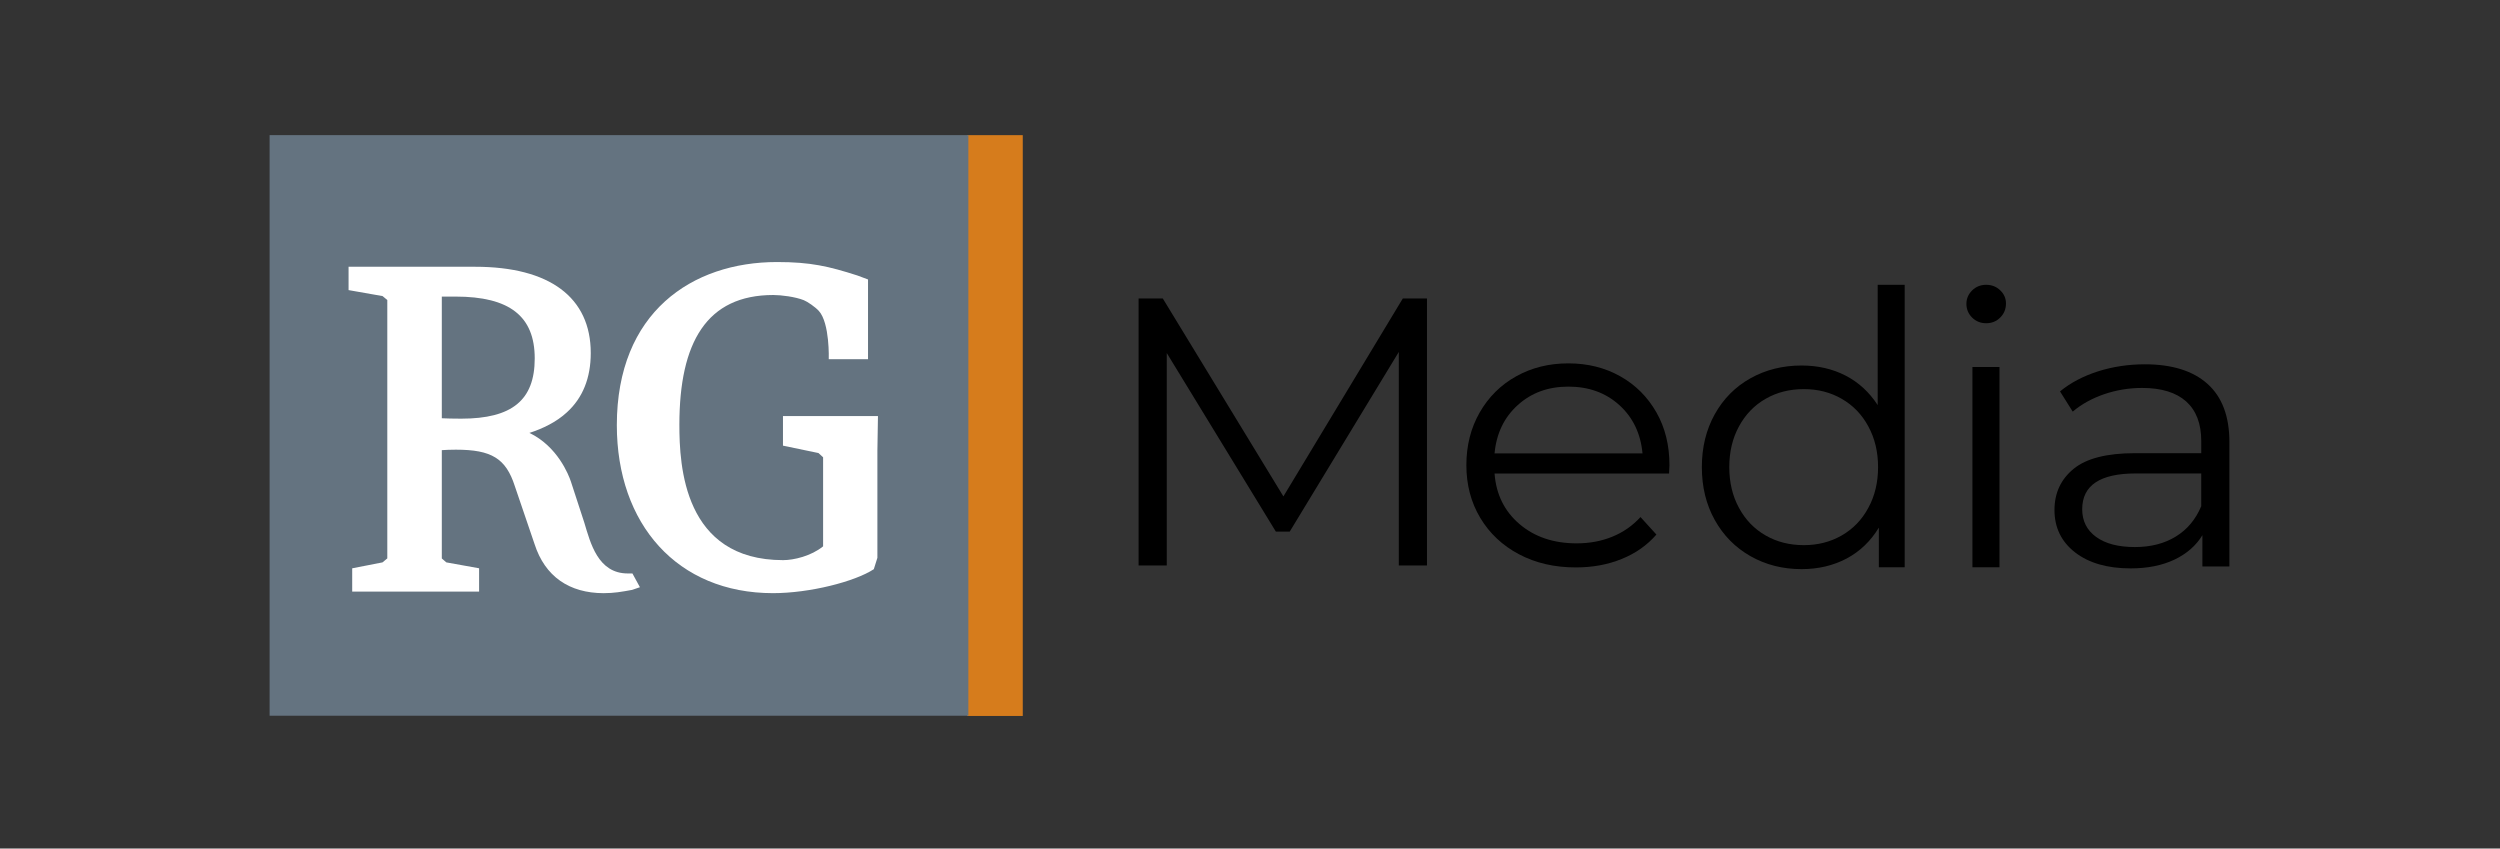
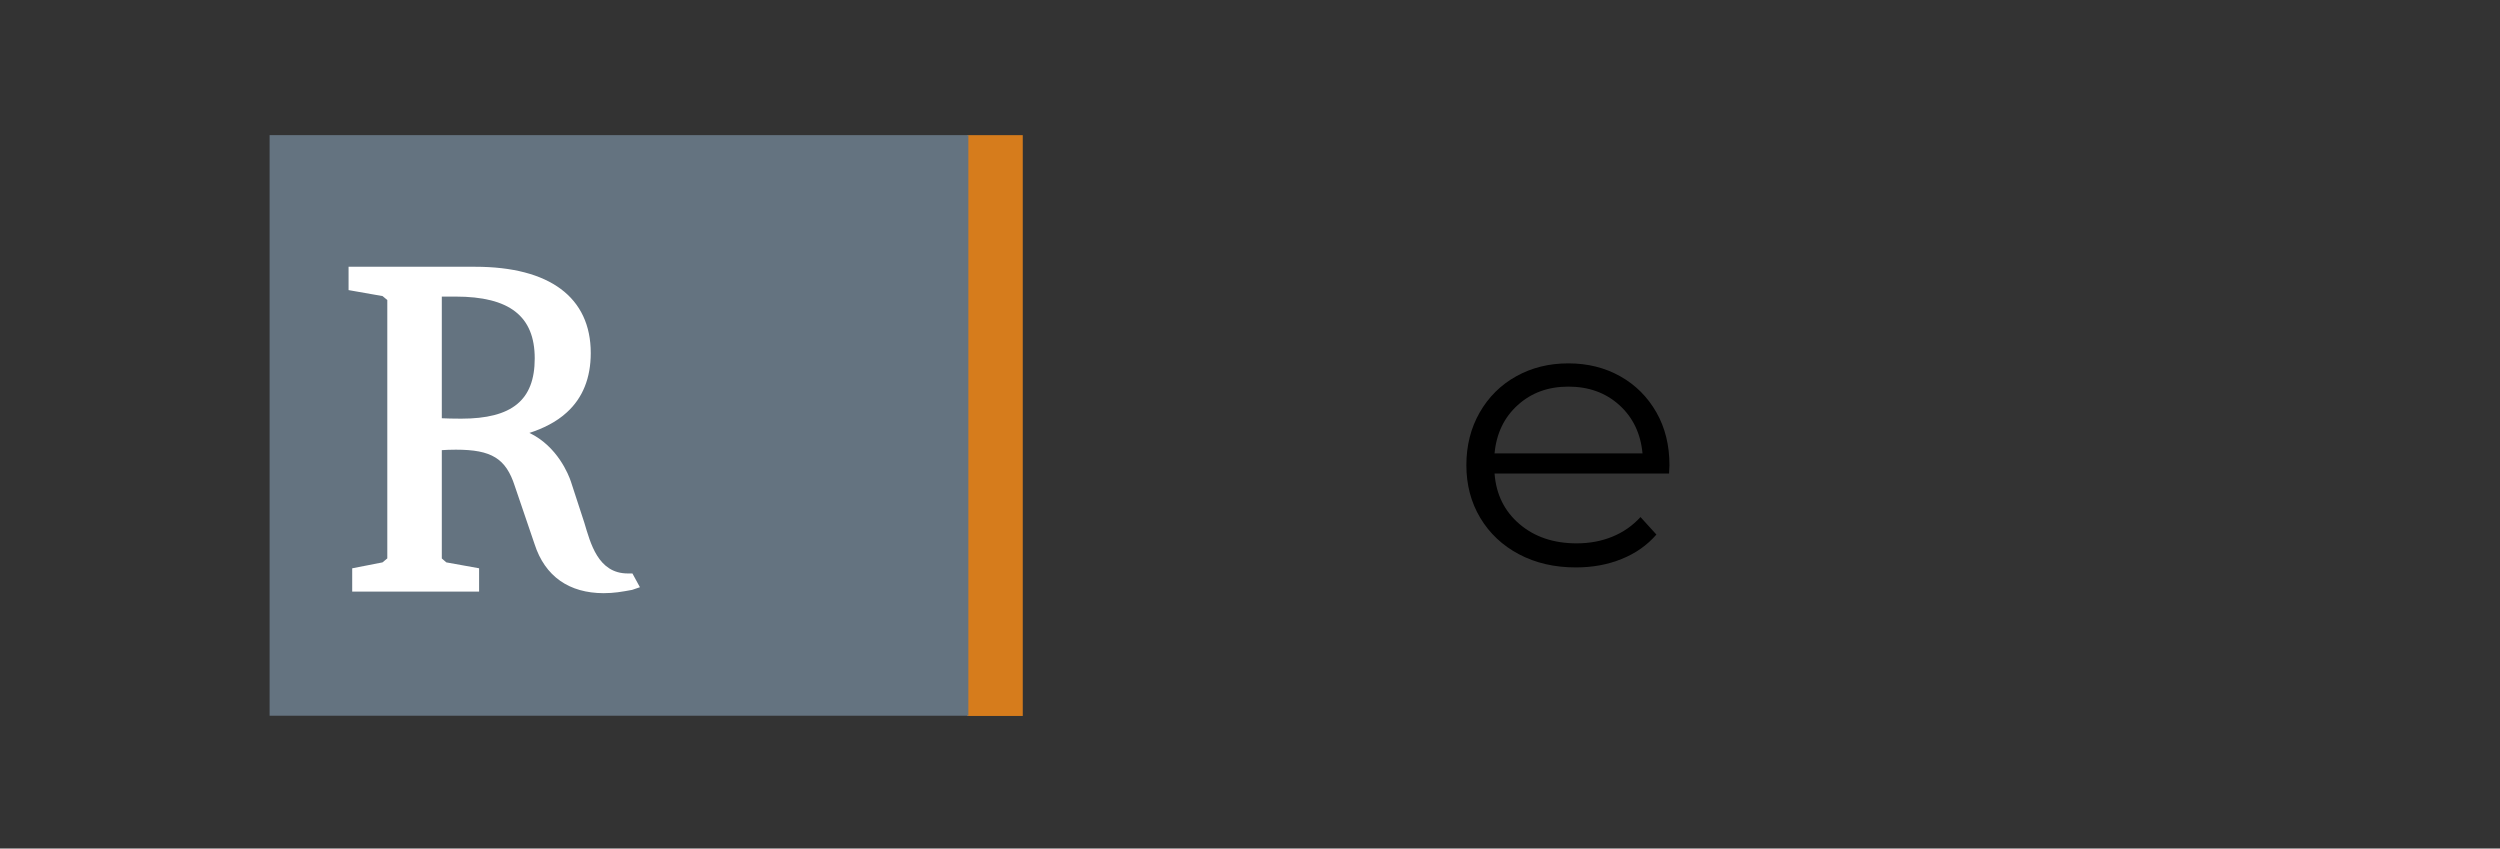
<svg xmlns="http://www.w3.org/2000/svg" width="274" height="93" viewBox="0 0 274 93" fill="none">
  <rect x="0" y="0" width="274" height="93" fill="#333333" stroke="none" />
-   <path d="M112.095 14.813H105.992V78.469H112.095V14.813Z" fill="#D67C1C" />
-   <path d="M156.396 32.714V61.977H153.309V38.572L141.356 58.261H139.831L127.878 38.693V61.977H124.789V32.714H127.443L140.661 54.408L153.747 32.714H156.396Z" fill="black" />
+   <path d="M112.095 14.813H105.992V78.469H112.095V14.813" fill="#D67C1C" />
  <path d="M182.929 51.902H163.803C163.977 54.187 164.888 56.034 166.542 57.442C168.191 58.846 170.277 59.551 172.802 59.551C174.225 59.551 175.529 59.306 176.712 58.821C177.903 58.336 178.932 57.62 179.798 56.669L181.541 58.588C180.521 59.763 179.259 60.653 177.736 61.263C176.213 61.885 174.544 62.19 172.71 62.19C170.365 62.19 168.289 61.706 166.478 60.746C164.666 59.786 163.25 58.453 162.232 56.751C161.22 55.057 160.714 53.129 160.714 50.983C160.714 48.838 161.197 46.918 162.172 45.211C163.145 43.515 164.473 42.19 166.173 41.244C167.871 40.296 169.773 39.825 171.89 39.825C174.001 39.825 175.902 40.296 177.584 41.244C179.264 42.189 180.577 43.509 181.541 45.194C182.5 46.878 182.973 48.813 182.973 50.983L182.929 51.902ZM166.345 44.398C164.851 45.746 164.005 47.515 163.803 49.691H180.019C179.817 47.515 178.966 45.746 177.478 44.398C175.984 43.045 174.124 42.374 171.89 42.374C169.685 42.374 167.834 43.046 166.345 44.398Z" fill="black" />
-   <path d="M241.95 42.08C243.549 43.516 244.342 45.643 244.342 48.452V62.085H241.383V58.657C240.686 59.803 239.666 60.691 238.318 61.336C236.968 61.974 235.371 62.296 233.515 62.296C230.961 62.296 228.927 61.705 227.427 60.541C225.921 59.37 225.171 57.82 225.171 55.896C225.171 54.031 225.872 52.527 227.273 51.38C228.676 50.235 230.921 49.668 233.993 49.668H241.257V48.33C241.257 46.434 240.704 44.994 239.605 44C238.501 43.017 236.895 42.518 234.776 42.518C233.329 42.518 231.934 42.753 230.602 43.208C229.268 43.671 228.124 44.305 227.169 45.113L225.778 42.897C226.933 41.949 228.328 41.217 229.95 40.698C231.575 40.184 233.282 39.927 235.079 39.927C238.062 39.929 240.355 40.645 241.95 42.08ZM238.47 58.804C239.72 58.037 240.647 56.927 241.256 55.48V51.891H234.078C230.168 51.891 228.209 53.196 228.209 55.816C228.209 57.097 228.72 58.107 229.73 58.845C230.751 59.586 232.165 59.957 233.992 59.957C235.729 59.957 237.221 59.571 238.47 58.804Z" fill="black" />
-   <path d="M208.753 31.214V62.171H205.922V57.827C205.028 59.304 203.857 60.429 202.396 61.211C200.931 61.986 199.286 62.377 197.448 62.377C195.394 62.377 193.529 61.905 191.86 60.96C190.193 60.014 188.886 58.692 187.942 56.998C186.994 55.3 186.523 53.365 186.523 51.195C186.523 49.024 186.994 47.096 187.942 45.393C188.886 43.703 190.193 42.384 191.86 41.454C193.529 40.524 195.394 40.06 197.448 40.06C199.233 40.06 200.836 40.427 202.269 41.162C203.698 41.9 204.874 42.977 205.795 44.398V31.213L208.753 31.214ZM201.851 58.686C203.088 57.975 204.068 56.971 204.768 55.659C205.482 54.358 205.836 52.861 205.836 51.196C205.836 49.528 205.482 48.04 204.768 46.733C204.068 45.429 203.088 44.418 201.851 43.71C200.617 42.997 199.233 42.647 197.702 42.647C196.143 42.647 194.744 42.998 193.511 43.71C192.271 44.418 191.297 45.43 190.592 46.733C189.878 48.04 189.53 49.528 189.53 51.196C189.53 52.861 189.879 54.358 190.592 55.659C191.297 56.971 192.271 57.975 193.511 58.686C194.744 59.396 196.144 59.748 197.702 59.748C199.232 59.748 200.616 59.396 201.851 58.686Z" fill="black" />
-   <path d="M216.137 34.8C215.722 34.382 215.518 33.88 215.518 33.301C215.518 32.743 215.722 32.258 216.137 31.838C216.559 31.421 217.075 31.214 217.684 31.214C218.297 31.214 218.808 31.417 219.227 31.821C219.647 32.223 219.854 32.704 219.854 33.257C219.854 33.87 219.647 34.382 219.227 34.8C218.808 35.218 218.297 35.427 217.684 35.427C217.074 35.427 216.559 35.218 216.137 34.8ZM216.179 40.226H219.144V62.171H216.179V40.226Z" fill="black" />
  <path d="M106.132 14.811V78.443H29.548V14.811H106.132Z" fill="#647380" />
  <path d="M69.314 62.851H68.803C65.533 62.851 64.713 59.508 64.042 57.287L62.568 52.772C62.335 52.065 61.104 48.919 58.022 47.447C59.456 46.992 60.998 46.246 62.126 45.196C63.868 43.615 64.747 41.422 64.747 38.693C64.747 32.595 60.244 29.237 52.076 29.237H38.203V31.795L41.928 32.45L42.448 32.882V61.2L41.924 61.637L38.601 62.287V64.841H52.509V62.283L48.918 61.637L48.422 61.207V49.337C48.82 49.308 49.355 49.285 49.968 49.285C53.882 49.285 55.448 50.25 56.423 53.276L58.587 59.63C59.734 63.197 62.4 65.003 66.154 65.012C67.335 65.007 68.109 64.866 69.279 64.651L70.136 64.359L69.314 62.851ZM50.546 45.886C49.615 45.886 48.924 45.865 48.422 45.84V32.506H49.934C55.849 32.506 58.606 34.658 58.606 39.284C58.605 43.852 56.129 45.886 50.546 45.886Z" fill="white" />
-   <path d="M96.224 45.6H85.814V48.843L89.703 49.653L90.212 50.118V59.879C88.9 60.947 86.996 61.391 85.832 61.391C74.913 61.391 74.46 51.009 74.46 46.552C74.46 37.517 77.453 32.333 84.751 32.333C85.627 32.333 87.153 32.527 88.094 32.899C88.501 33.057 89.365 33.66 89.743 34.075C90.963 35.419 90.831 39.366 90.831 39.366H95.135V30.629L93.969 30.193C90.831 29.187 88.847 28.719 85.162 28.719C75.832 28.719 67.605 34.246 67.605 46.595C67.605 57.435 74.219 65.01 84.722 65.01C88.736 65.01 93.691 63.748 95.77 62.384L96.162 61.136V49.412L96.224 45.6Z" fill="white" />
</svg>